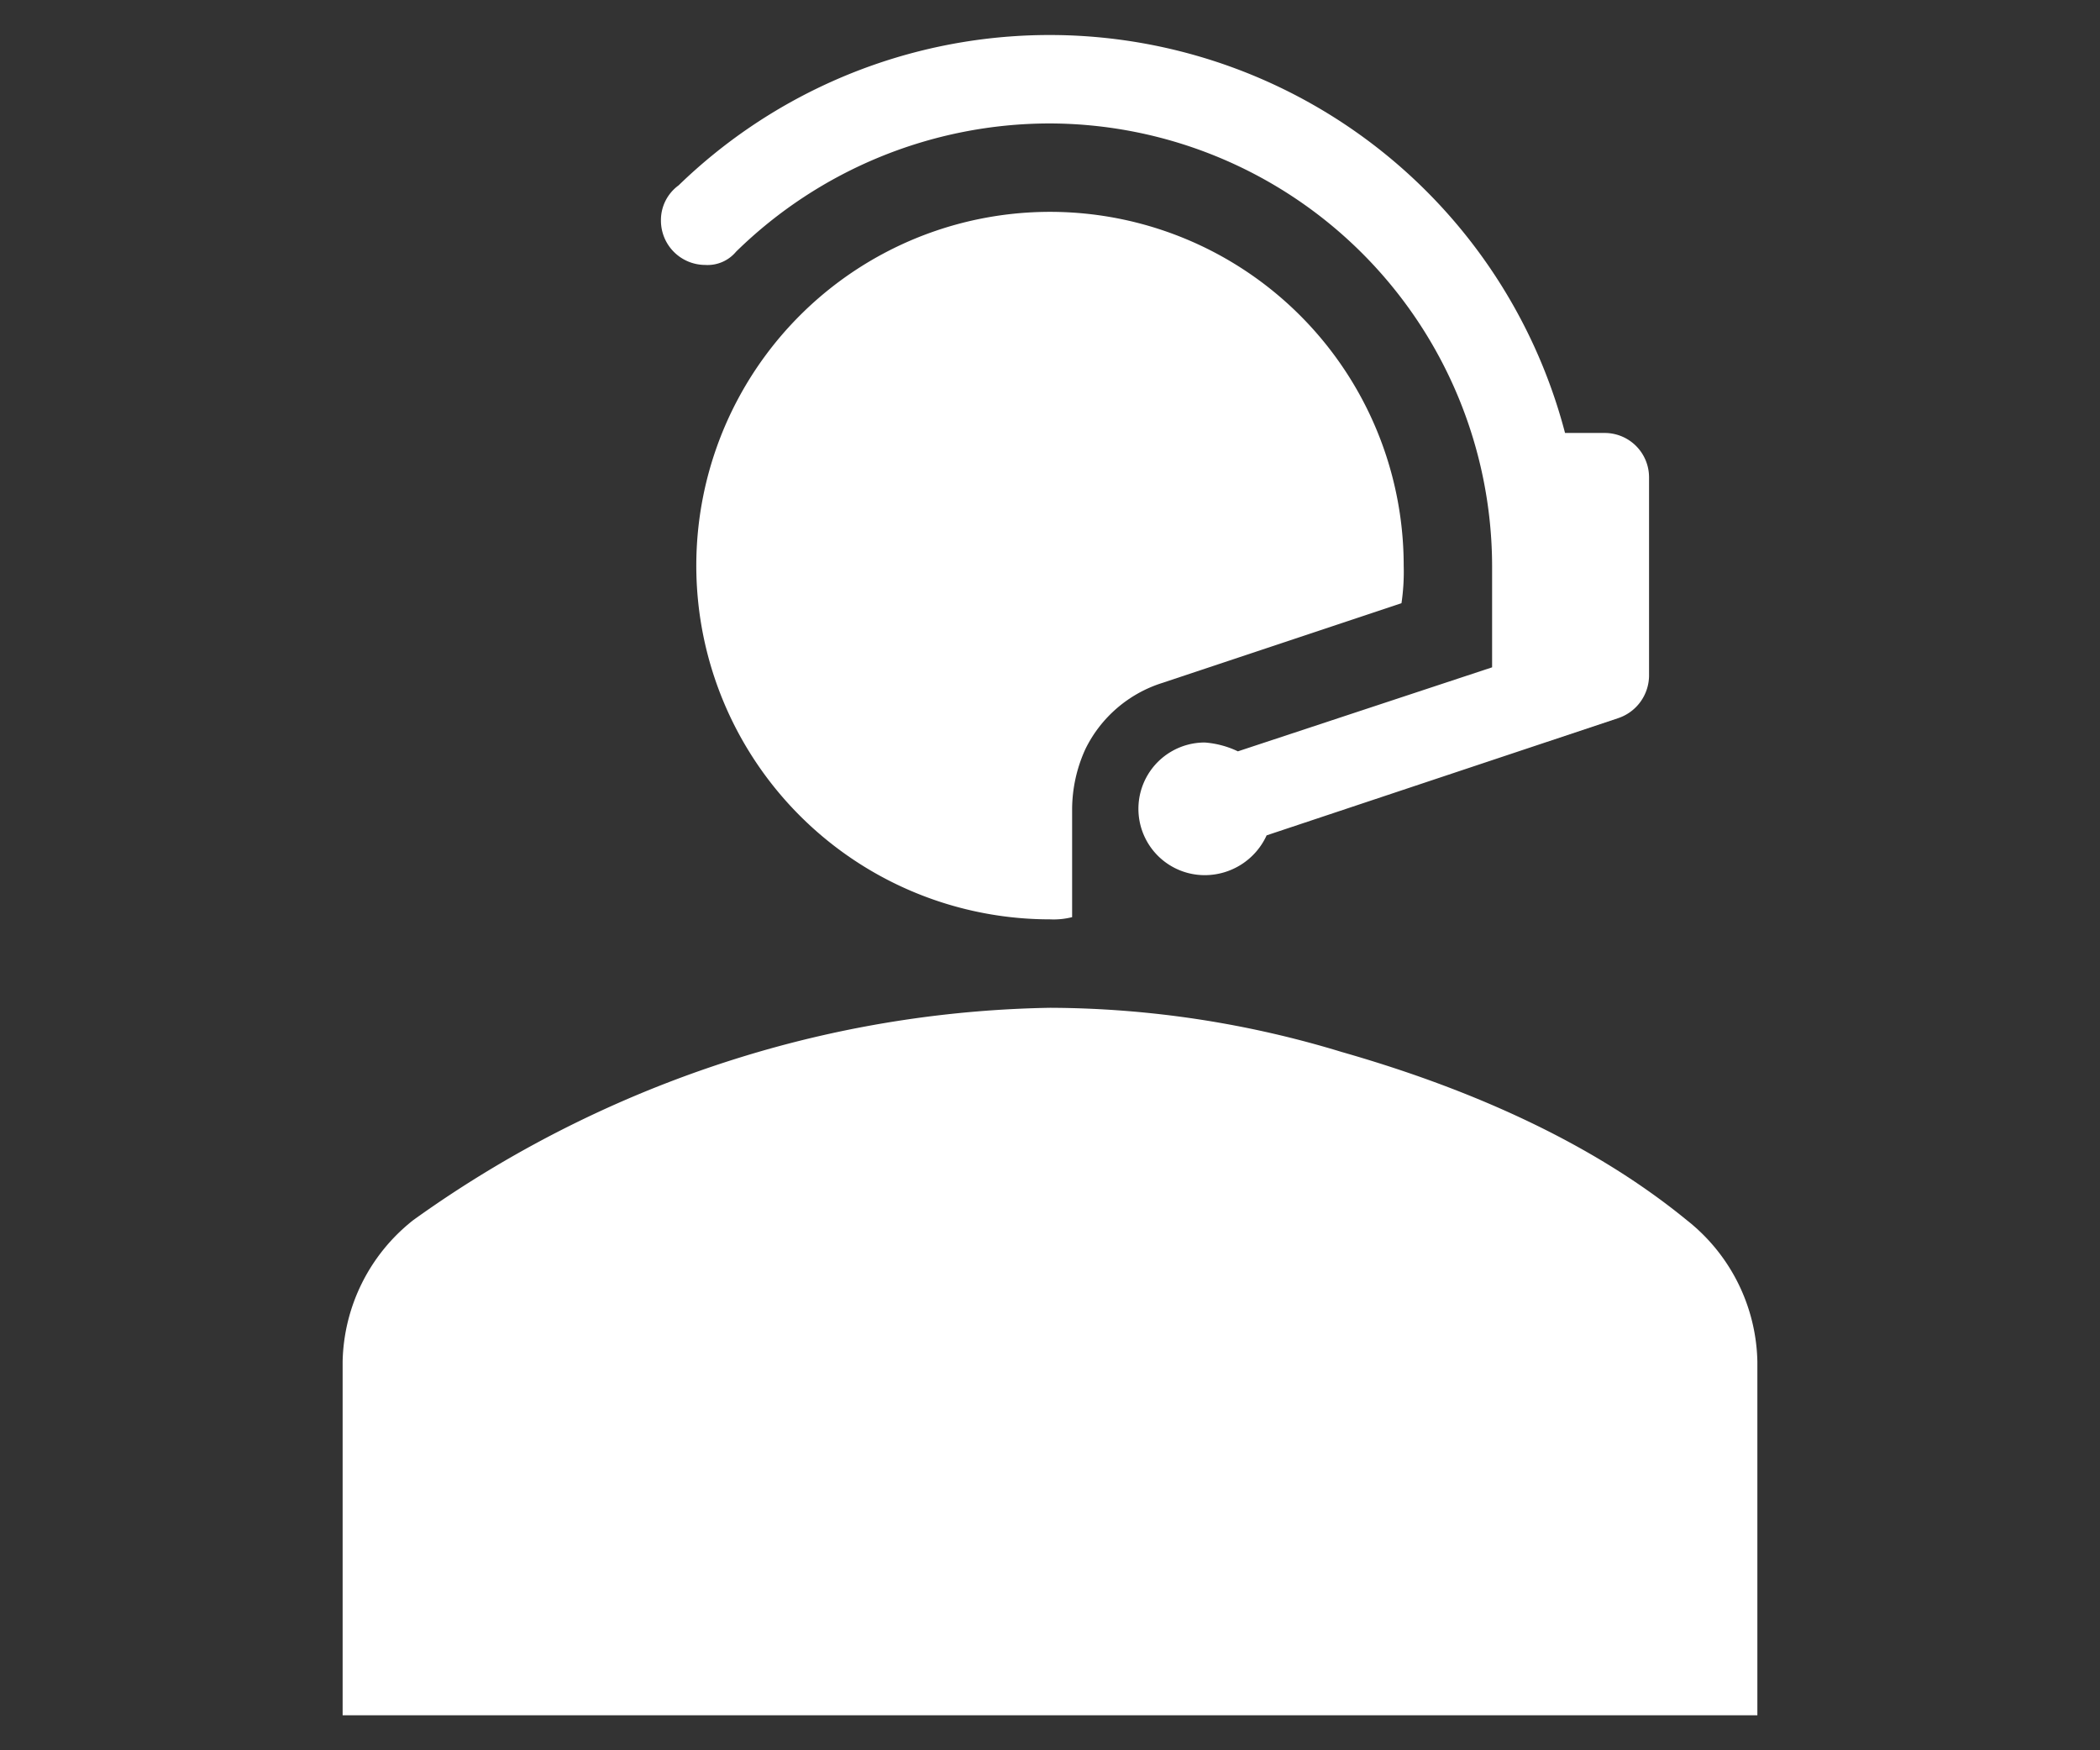
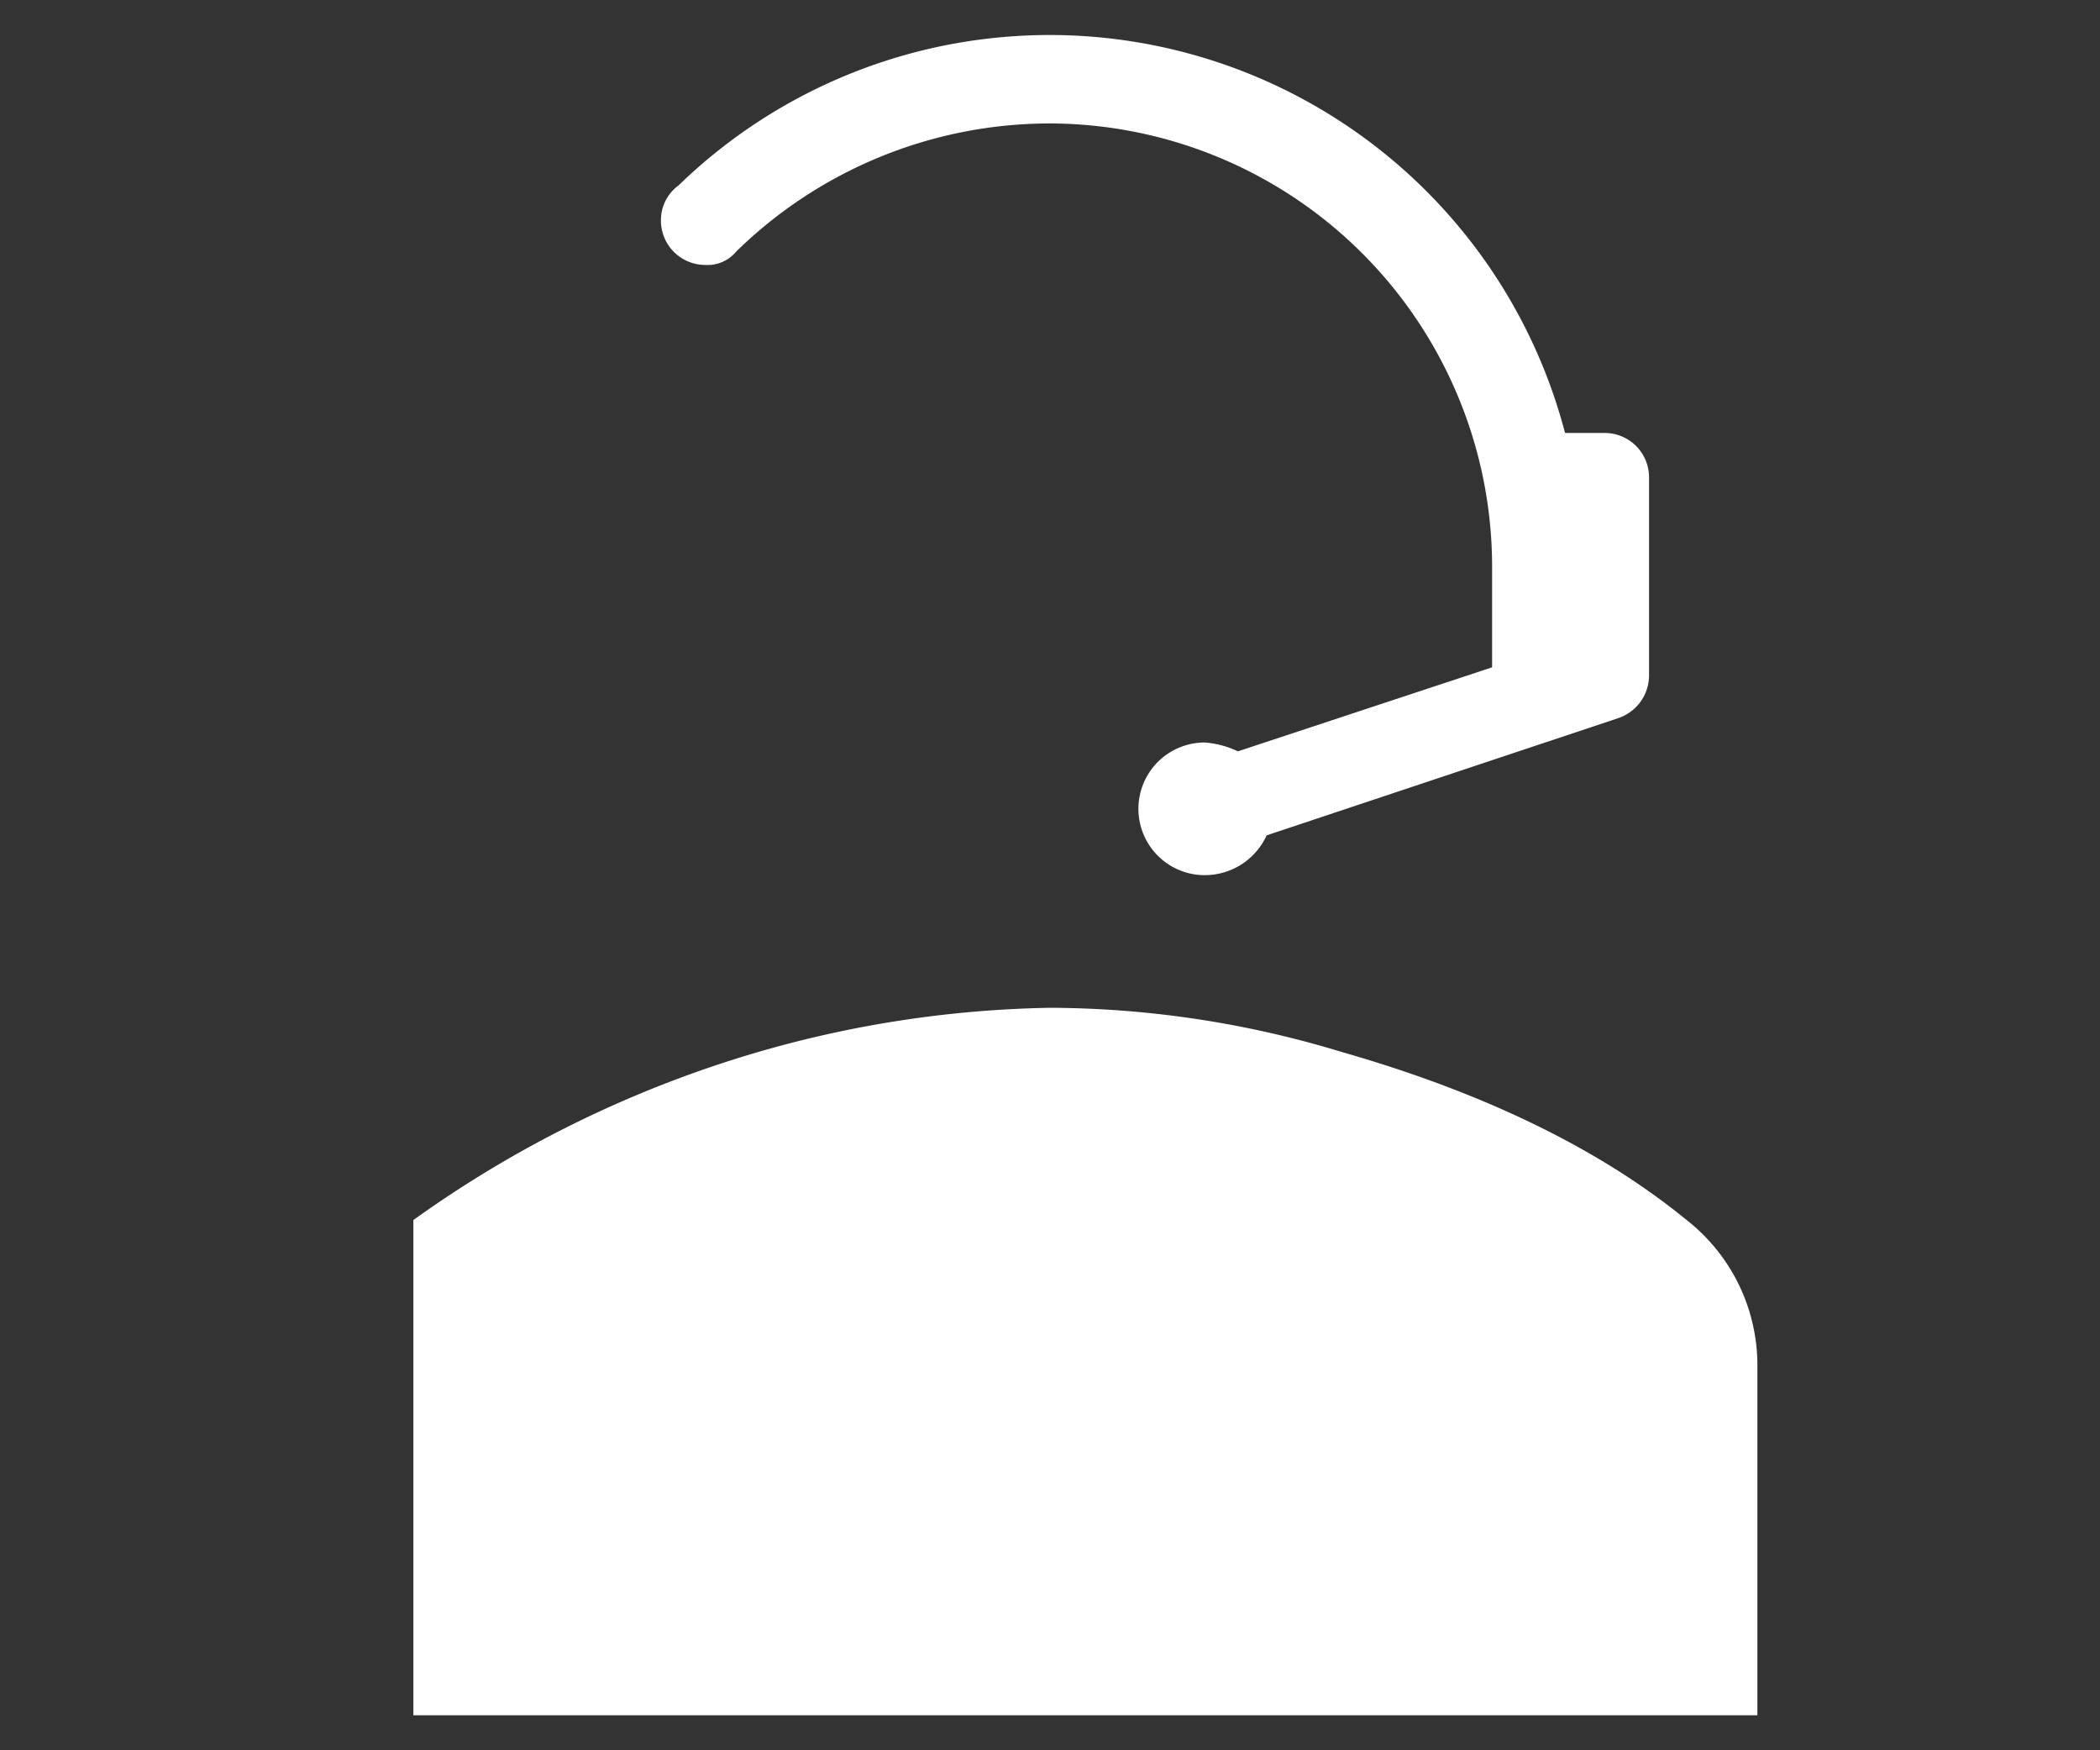
<svg xmlns="http://www.w3.org/2000/svg" width="120" height="100" viewBox="0 0 120 100">
  <rect x="0" y="0" width="120" height="100" fill="#333333" stroke="none" />
  <defs>
    <clipPath id="b">
      <rect width="120" height="100" />
    </clipPath>
  </defs>
  <g id="a" clip-path="url(#b)">
    <g transform="translate(3.579 -8)">
-       <path d="M92.8,66.126c-5.558-4.547-12.632-7.579-19.705-9.6A57.693,57.693,0,0,0,56.421,54a63.529,63.529,0,0,0-16.674,2.526,65.006,65.006,0,0,0-19.705,9.6A10.548,10.548,0,0,0,16,74.211V94.421H96.842V74.211A10.548,10.548,0,0,0,92.8,66.126Z" transform="translate(0 11.579)" fill="#fff" />
+       <path d="M92.8,66.126c-5.558-4.547-12.632-7.579-19.705-9.6A57.693,57.693,0,0,0,56.421,54a63.529,63.529,0,0,0-16.674,2.526,65.006,65.006,0,0,0-19.705,9.6V94.421H96.842V74.211A10.548,10.548,0,0,0,92.8,66.126Z" transform="translate(0 11.579)" fill="#fff" />
      <path d="M32.926,23.137a2.12,2.12,0,0,0,1.768-.758h0a25.629,25.629,0,0,1,17.937-7.326A25.337,25.337,0,0,1,77.895,40.316v5.811l-14.526,4.8a5.294,5.294,0,0,0-1.895-.505,3.789,3.789,0,0,0,0,7.579,3.887,3.887,0,0,0,3.537-2.274l20.084-6.695a2.582,2.582,0,0,0,1.768-2.4V35.263a2.534,2.534,0,0,0-2.526-2.526H82.063A30.449,30.449,0,0,0,31.411,18.589,2.455,2.455,0,0,0,30.4,20.611,2.534,2.534,0,0,0,32.926,23.137Z" transform="translate(3.789 0)" fill="#fff" />
-       <path d="M72.295,40.358a12.255,12.255,0,0,0,.126-2.147A20.211,20.211,0,1,0,52.211,58.421a4.3,4.3,0,0,0,1.263-.126V52.105h0a8.337,8.337,0,0,1,.758-3.411,7.349,7.349,0,0,1,4.421-3.789Z" transform="translate(4.211 2.105)" fill="#fff" />
    </g>
  </g>
</svg>